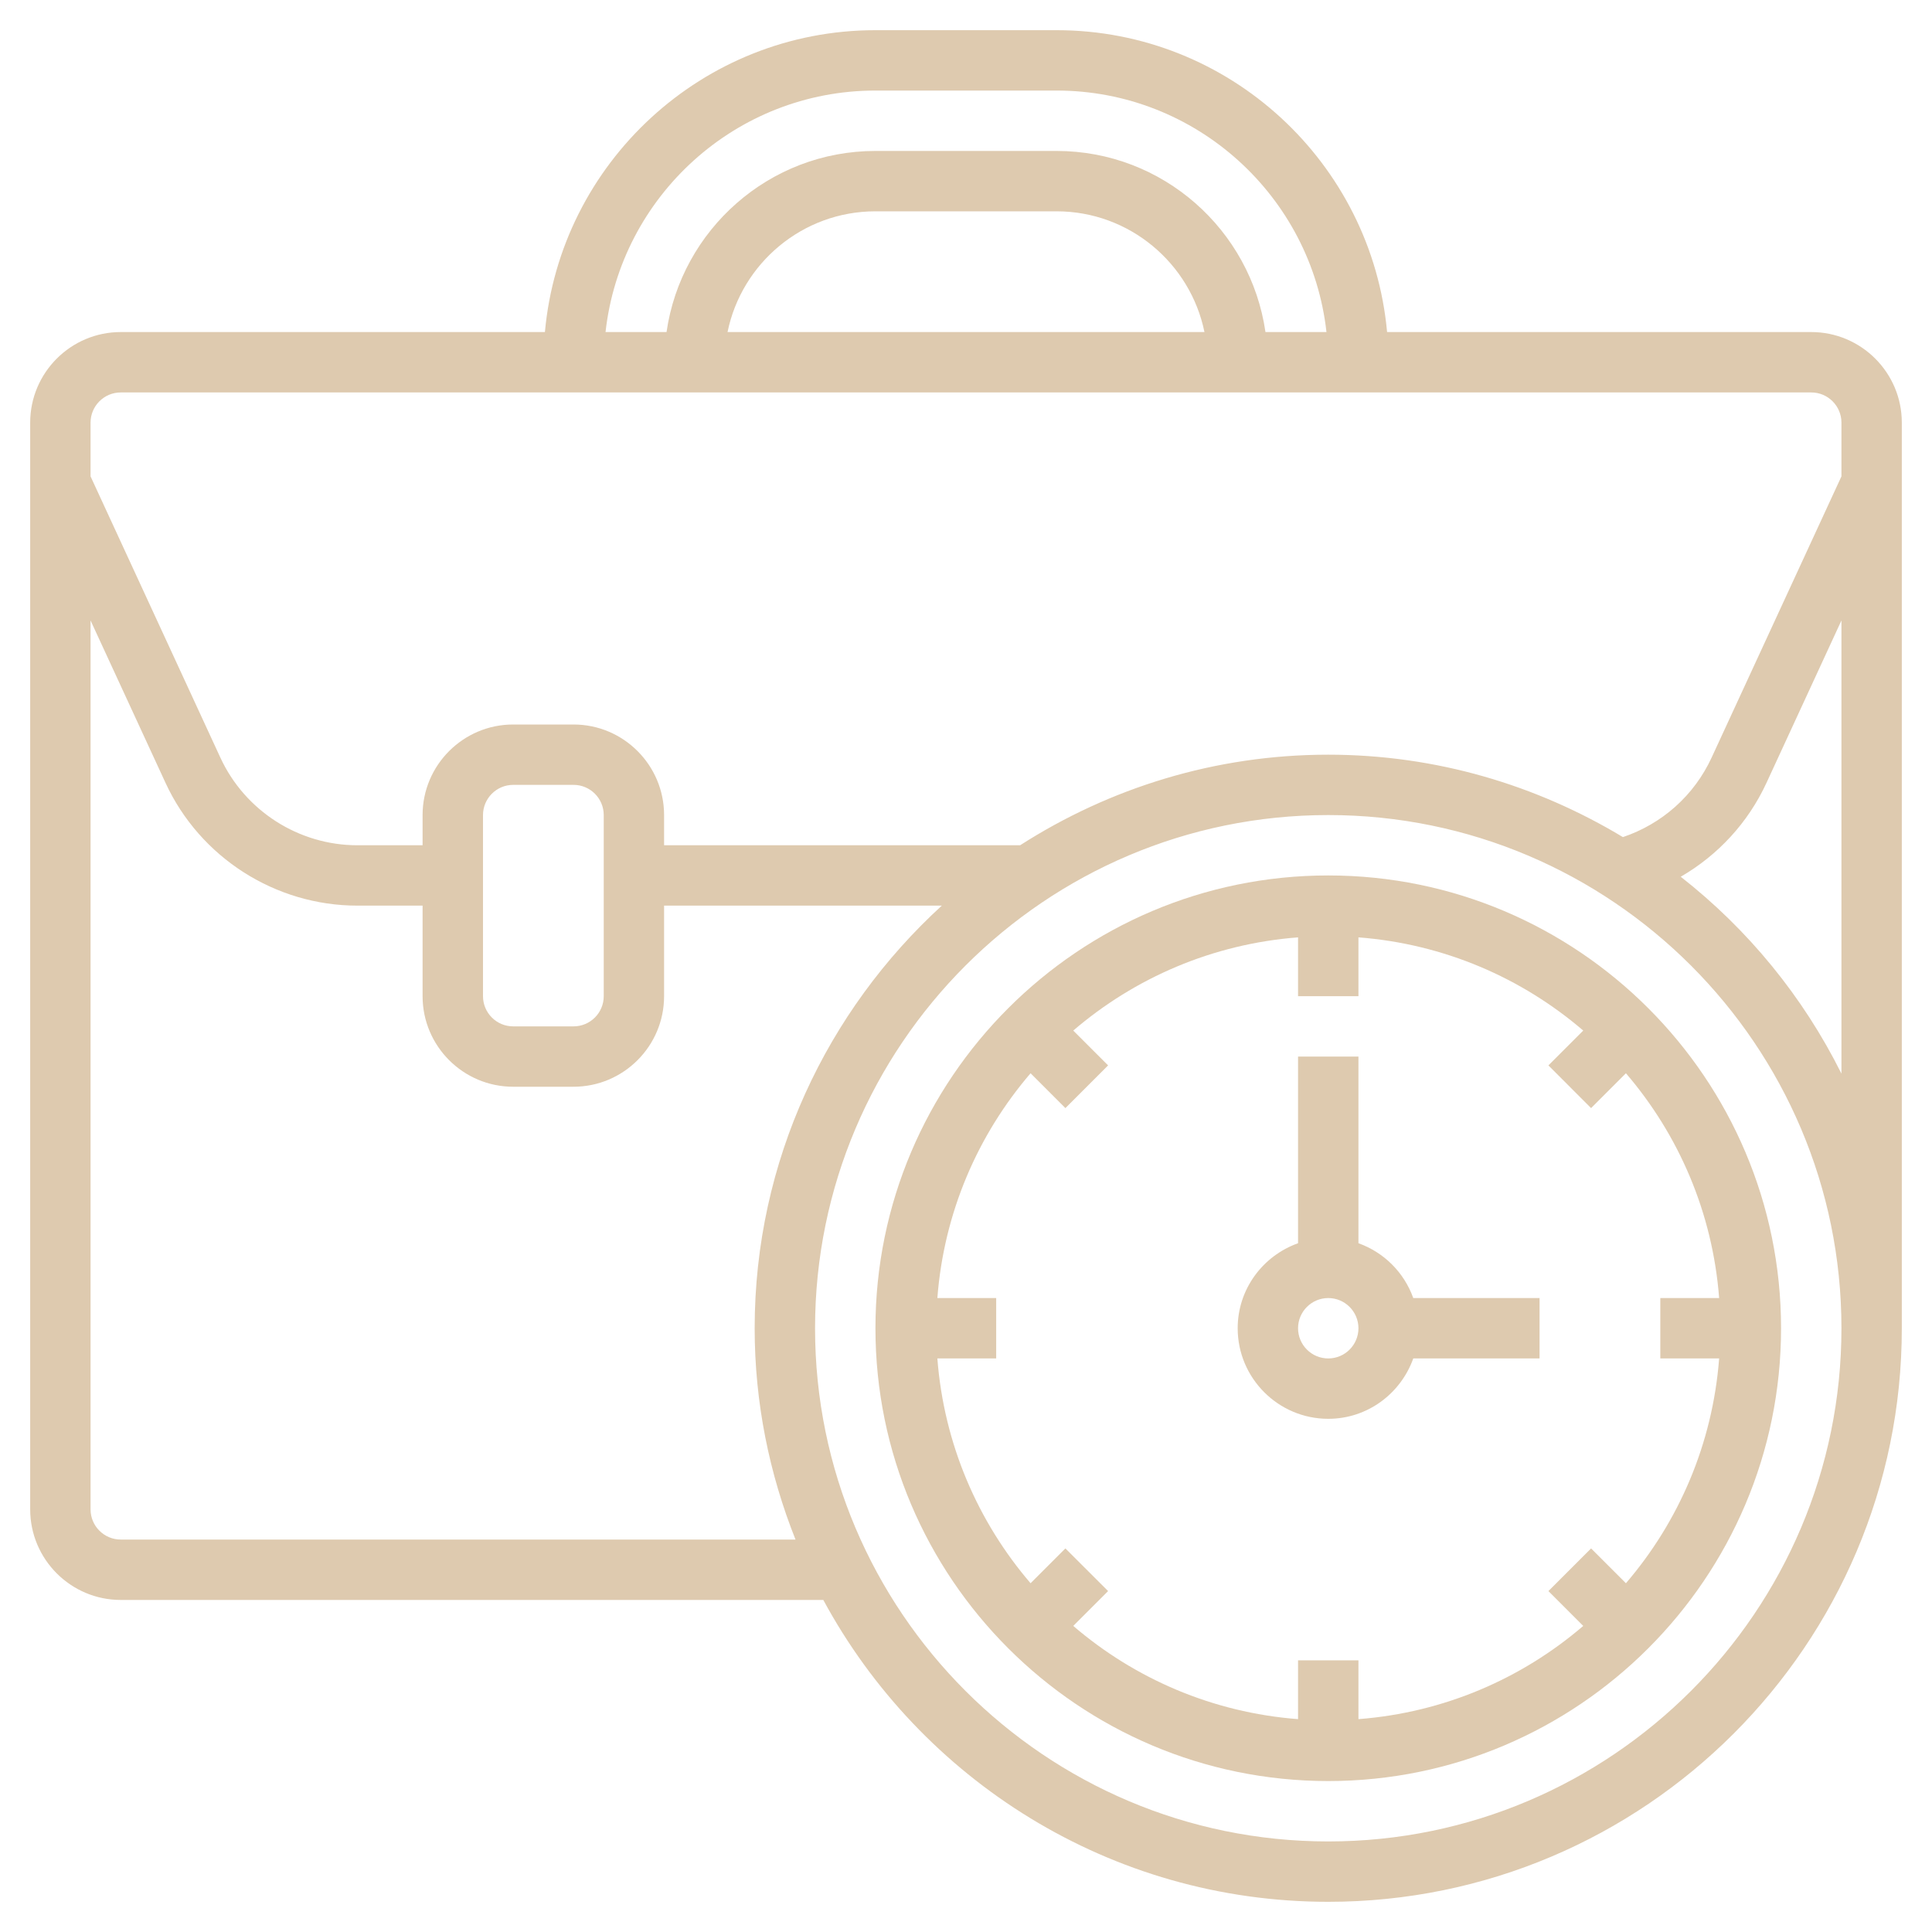
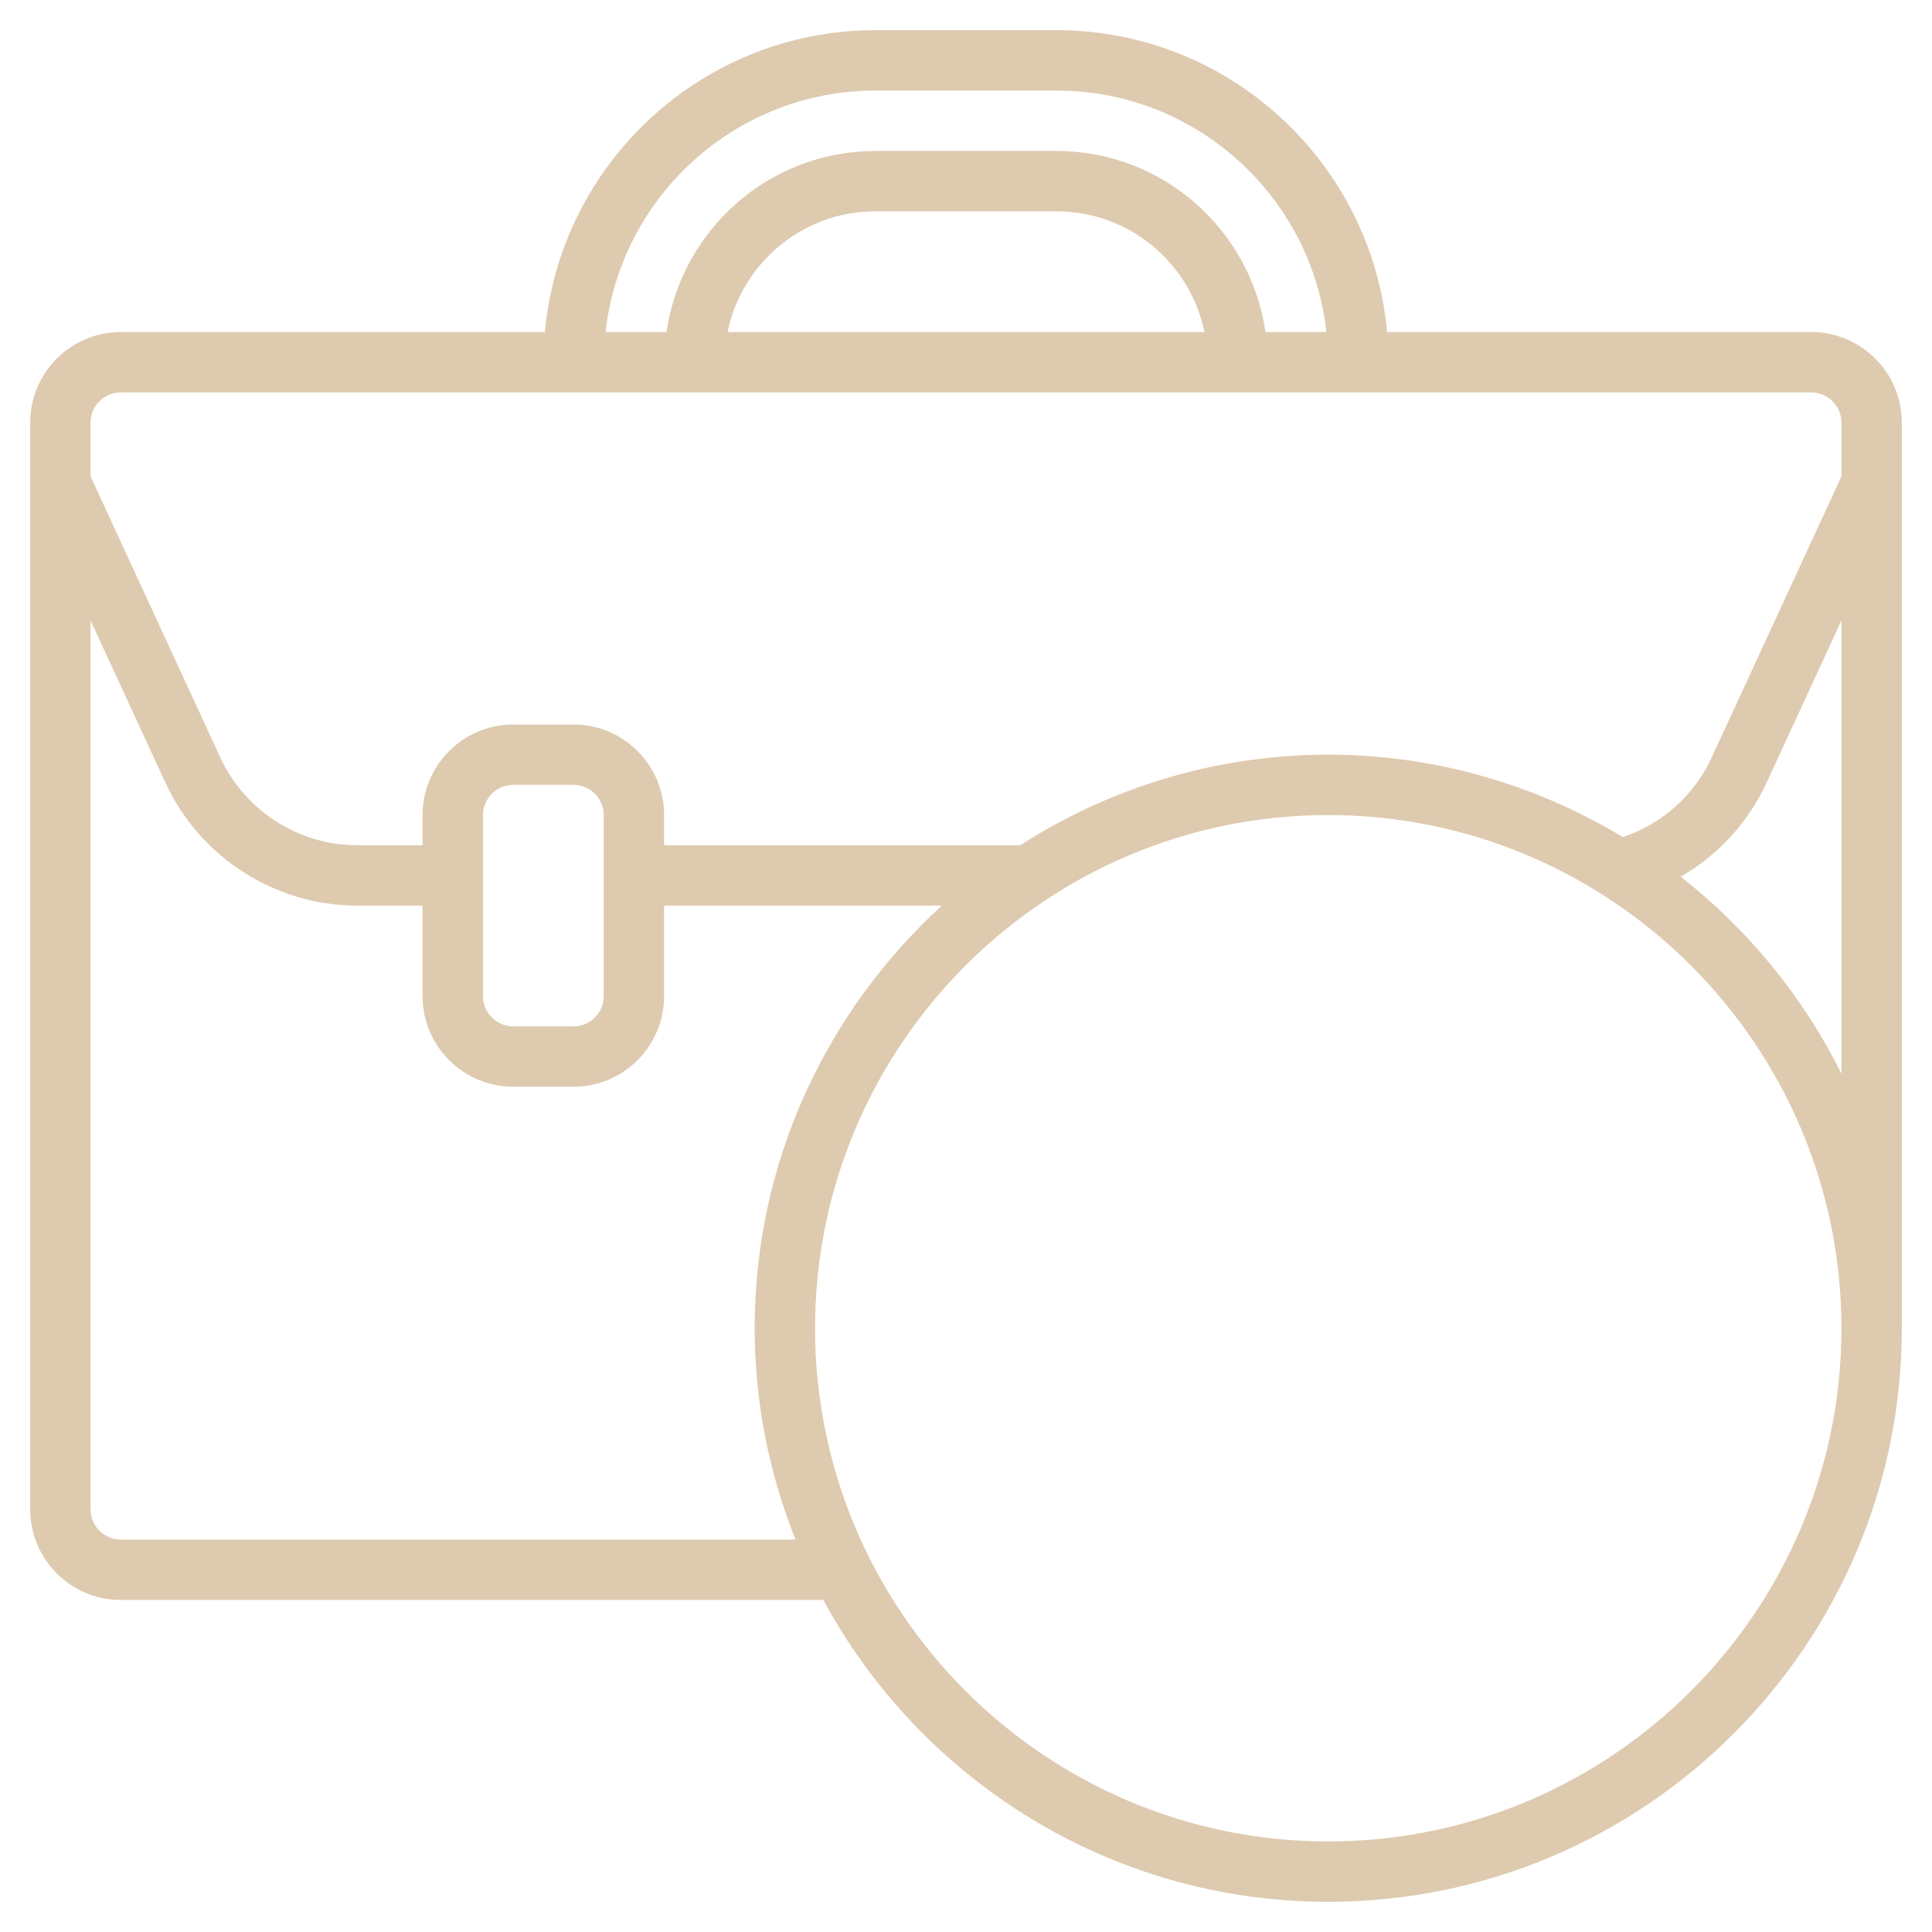
<svg xmlns="http://www.w3.org/2000/svg" width="85" height="85" viewBox="0 0 85 85" fill="none">
-   <path d="M58.438 38.516C47.453 38.516 38.516 47.453 38.516 58.438C38.516 69.422 47.453 78.359 58.438 78.359C69.422 78.359 78.359 69.422 78.359 58.438C78.359 47.453 69.422 38.516 58.438 38.516ZM71.534 69.656L70.001 68.124L68.124 70.001L69.656 71.534C66.952 73.854 63.527 75.347 59.766 75.635V73.047H57.109V75.635C53.347 75.347 49.923 73.854 47.219 71.534L48.752 70.001L46.873 68.124L45.341 69.656C43.021 66.952 41.528 63.527 41.24 59.766H43.828V57.109H41.24C41.528 53.347 43.021 49.923 45.341 47.219L46.873 48.752L48.752 46.873L47.219 45.341C49.923 43.021 53.348 41.528 57.109 41.24V43.828H59.766V41.24C63.528 41.528 66.952 43.021 69.656 45.341L68.124 46.873L70.001 48.752L71.534 47.219C73.854 49.923 75.347 53.348 75.635 57.109H73.047V59.766H75.635C75.347 63.528 73.854 66.952 71.534 69.656Z" fill="#DECAAF" />
-   <path d="M59.766 54.697V46.484H57.109V54.697C55.567 55.247 54.453 56.708 54.453 58.438C54.453 60.634 56.241 62.422 58.438 62.422C60.167 62.422 61.628 61.308 62.178 59.766H67.734V57.109H62.178C61.776 55.984 60.891 55.099 59.766 54.697ZM58.438 59.766C57.704 59.766 57.109 59.169 57.109 58.438C57.109 57.706 57.704 57.109 58.438 57.109C59.171 57.109 59.766 57.706 59.766 58.438C59.766 59.169 59.171 59.766 58.438 59.766Z" fill="#DECAAF" />
  <path d="M79.688 14.609H61.026C60.351 7.175 54.092 1.328 46.484 1.328H38.516C30.908 1.328 24.647 7.175 23.974 14.609H5.312C3.116 14.609 1.328 16.397 1.328 18.594V66.406C1.328 68.603 3.116 70.391 5.312 70.391H36.222C40.489 78.29 48.846 83.672 58.438 83.672C72.352 83.672 83.672 72.352 83.672 58.438V18.594C83.672 16.397 81.884 14.609 79.688 14.609ZM38.516 3.984H46.484C52.627 3.984 57.696 8.642 58.359 14.609H55.675C55.027 10.111 51.158 6.641 46.484 6.641H38.516C33.842 6.641 29.973 10.111 29.325 14.609H26.641C27.304 8.642 32.373 3.984 38.516 3.984ZM52.991 14.609H32.009C32.627 11.583 35.308 9.297 38.516 9.297H46.484C49.691 9.297 52.373 11.583 52.991 14.609ZM5.312 17.266H79.688C80.421 17.266 81.016 17.862 81.016 18.594V20.958L75.305 33.329C74.534 34.999 73.127 36.247 71.401 36.829C67.607 34.543 63.18 33.203 58.436 33.203C53.446 33.203 48.802 34.677 44.881 37.188H29.217V35.859C29.217 33.663 27.43 31.875 25.233 31.875H22.577C20.38 31.875 18.592 33.663 18.592 35.859V37.188H15.722C13.142 37.188 10.775 35.673 9.694 33.329L3.984 20.958V18.594C3.984 17.862 4.579 17.266 5.312 17.266ZM26.562 35.859V43.828C26.562 44.56 25.968 45.156 25.234 45.156H22.578C21.845 45.156 21.25 44.56 21.25 43.828V35.859C21.25 35.128 21.845 34.531 22.578 34.531H25.234C25.968 34.531 26.562 35.128 26.562 35.859ZM5.312 67.734C4.579 67.734 3.984 67.138 3.984 66.406V27.297L7.282 34.442C8.796 37.724 12.11 39.844 15.722 39.844H18.592V43.828C18.592 46.025 20.38 47.812 22.577 47.812H25.233C27.43 47.812 29.217 46.025 29.217 43.828V39.844H41.436C36.391 44.46 33.202 51.076 33.202 58.438C33.202 61.722 33.851 64.854 34.999 67.734H5.312ZM58.438 81.016C45.988 81.016 35.859 70.887 35.859 58.438C35.859 45.988 45.988 35.859 58.438 35.859C70.887 35.859 81.016 45.988 81.016 58.438C81.016 70.887 70.887 81.016 58.438 81.016ZM73.946 38.573C75.58 37.624 76.905 36.203 77.718 34.442L81.016 27.297V47.236C79.326 43.844 76.905 40.889 73.946 38.574V38.573Z" fill="#DECAAF" />
</svg>